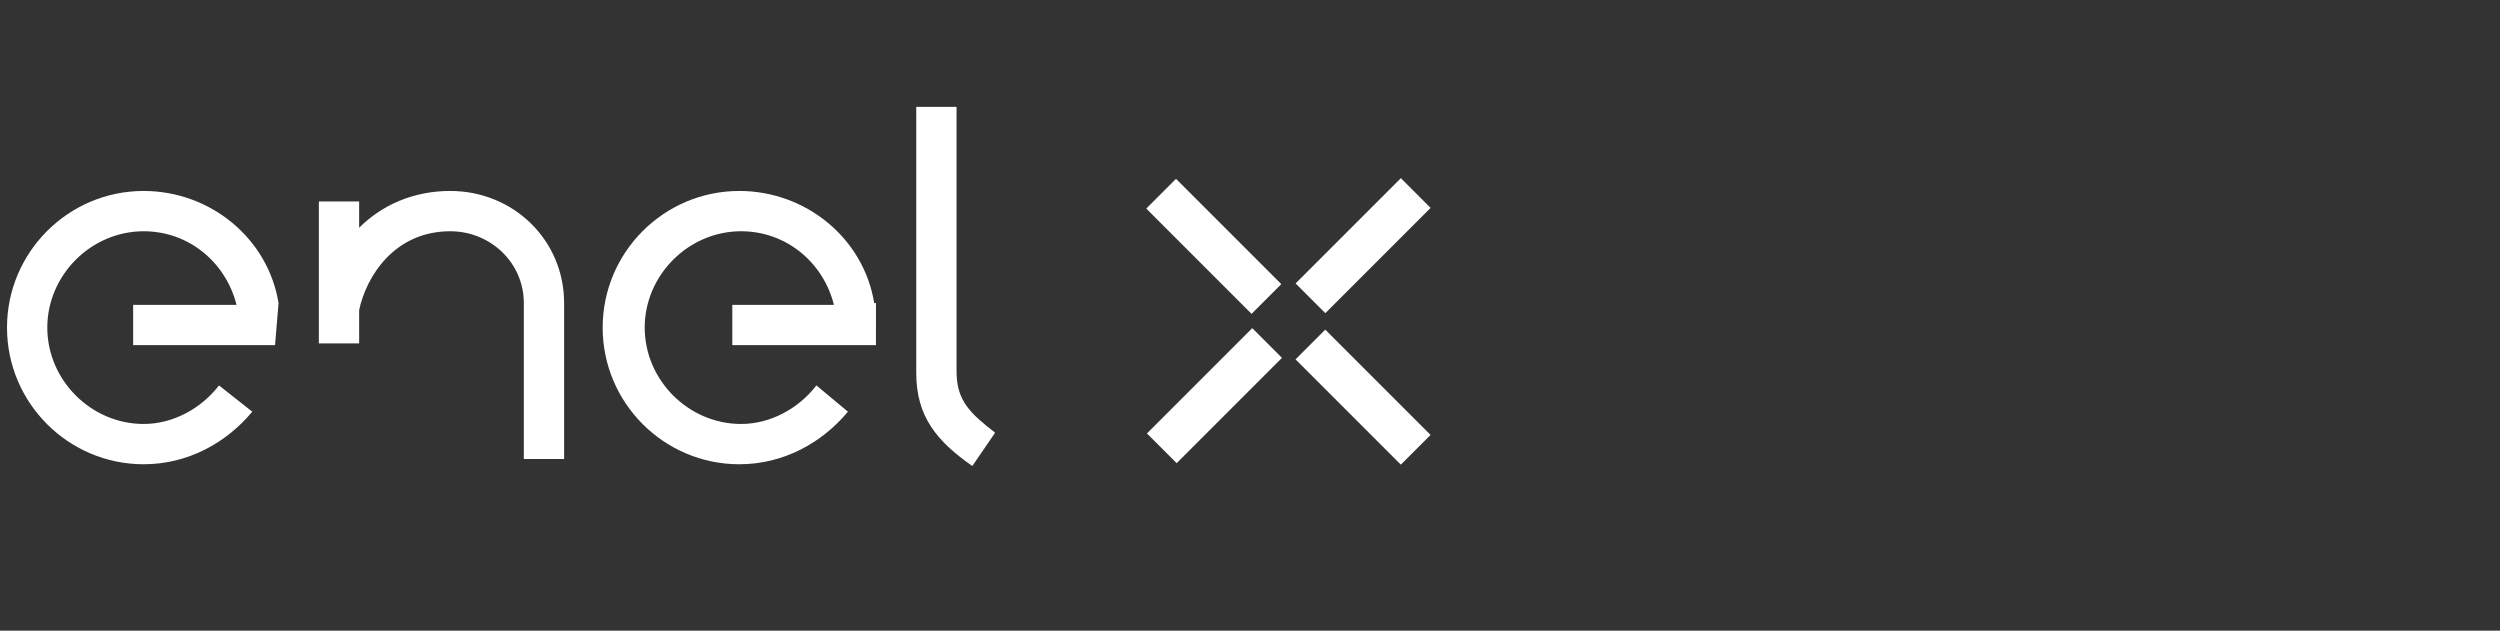
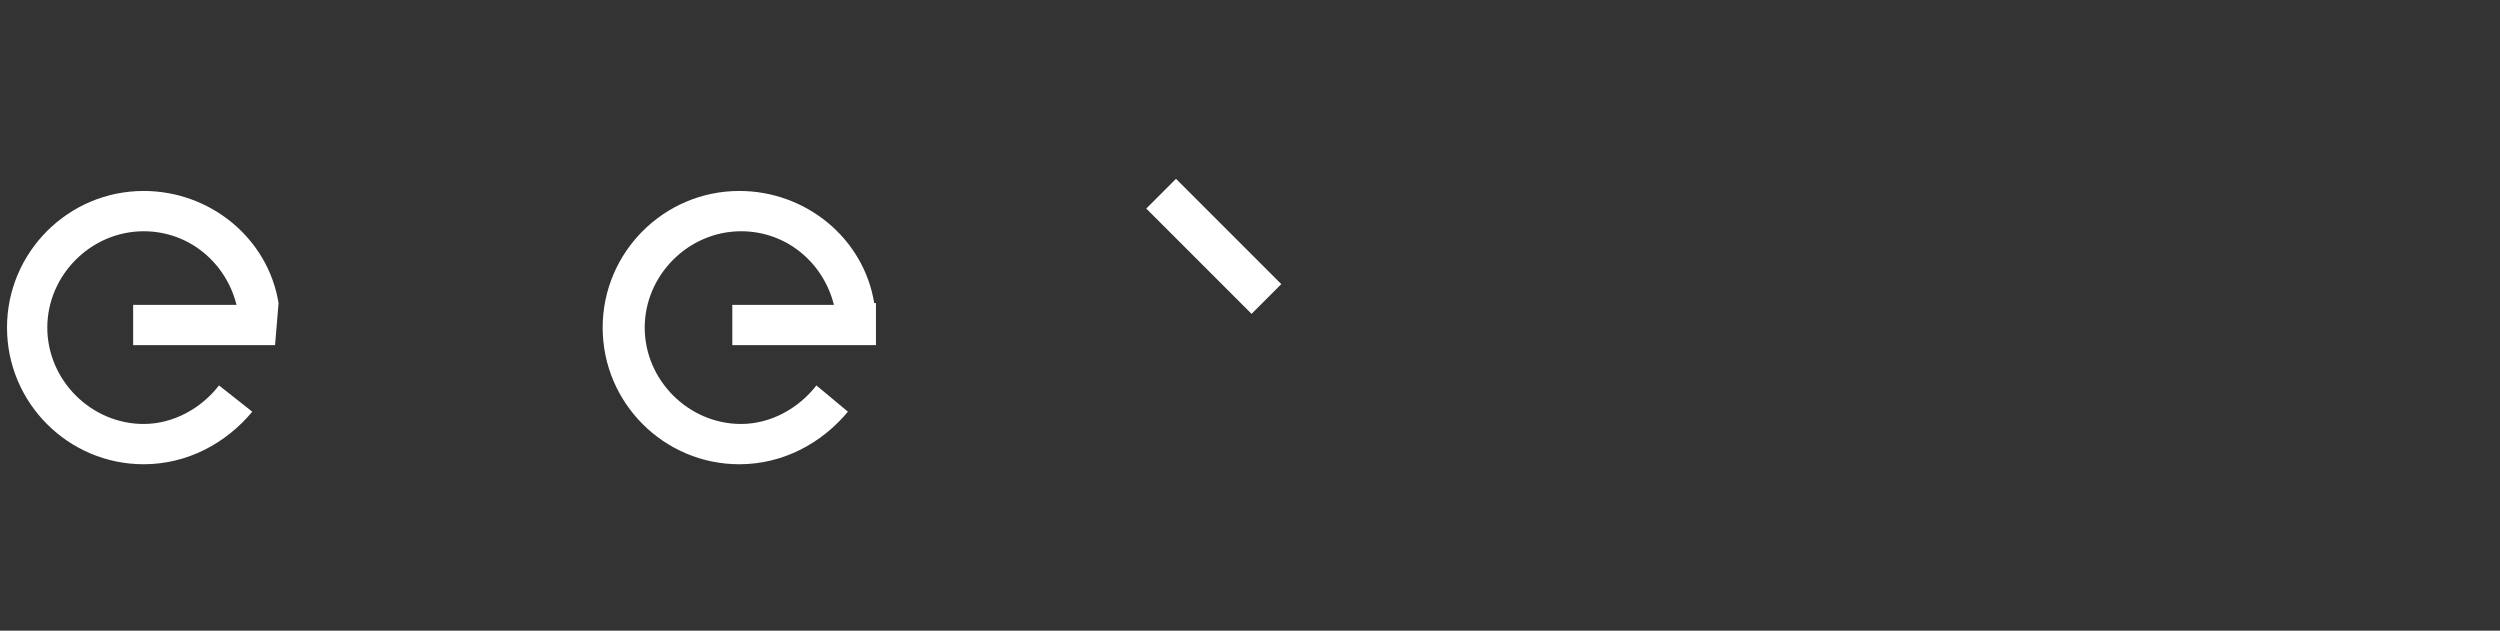
<svg xmlns="http://www.w3.org/2000/svg" version="1.1" id="Livello_1" x="0px" y="0px" viewBox="0 0 142.7 36" style="enable-background:new 0 0 142.7 36;" xml:space="preserve">
  <rect x="0" y="0" width="142.7" height="36" fill="#333333" stroke="none" />
  <style type="text/css">
	.st0{fill:#FFFFFF;}
</style>
  <g>
    <g>
      <rect x="68.1" y="9.8" transform="matrix(0.707 -0.707 0.707 0.707 10.354 53.123)" class="st0" width="2.4" height="8.5" />
-       <rect x="76.6" y="18.4" transform="matrix(0.707 -0.707 0.707 0.707 6.785 61.66)" class="st0" width="2.4" height="8.5" />
-       <rect x="73.6" y="12.8" transform="matrix(0.707 -0.707 0.707 0.707 12.867 59.164)" class="st0" width="8.5" height="2.4" />
-       <rect x="65.1" y="21.4" transform="matrix(0.707 -0.707 0.707 0.707 4.313 55.636)" class="st0" width="8.5" height="2.4" />
    </g>
    <path class="st0" d="M49.9,17.3c-0.6-3.7-3.9-6.4-7.7-6.4c-4.3,0-7.8,3.5-7.8,7.8s3.5,7.8,7.8,7.8c2.5,0,4.7-1.2,6.2-3L46.6,22   c-1,1.3-2.6,2.2-4.3,2.2c-3,0-5.5-2.5-5.5-5.5s2.5-5.5,5.5-5.5c2.6,0,4.7,1.8,5.3,4.2h-5.8v2.3h8.2V17.3z" />
    <path class="st0" d="M15.9,17.3c-0.6-3.7-3.9-6.4-7.7-6.4c-4.3,0-7.8,3.5-7.8,7.8s3.5,7.8,7.8,7.8c2.5,0,4.7-1.2,6.2-3L12.5,22   c-1,1.3-2.6,2.2-4.3,2.2c-3,0-5.5-2.5-5.5-5.5s2.5-5.5,5.5-5.5c2.6,0,4.7,1.8,5.3,4.2H7.6v2.3h8.1L15.9,17.3z" />
-     <path class="st0" d="M54.6,21.2V6.1h-2.3v15.2c0,2.5,1.2,3.9,3.2,5.3l1.3-1.9C55.4,23.6,54.6,22.9,54.6,21.2z" />
-     <path class="st0" d="M32.2,17.3c0-3.6-2.9-6.4-6.5-6.4c-2.1,0-3.9,0.8-5.2,2.1v-1.5h-2.3v8.1h2.3v-1.9c0.4-1.9,2-4.5,5.2-4.5   c2.3,0,4.2,1.8,4.2,4.1v8.9h2.3C32.2,26.2,32.2,17.3,32.2,17.3z" />
  </g>
</svg>